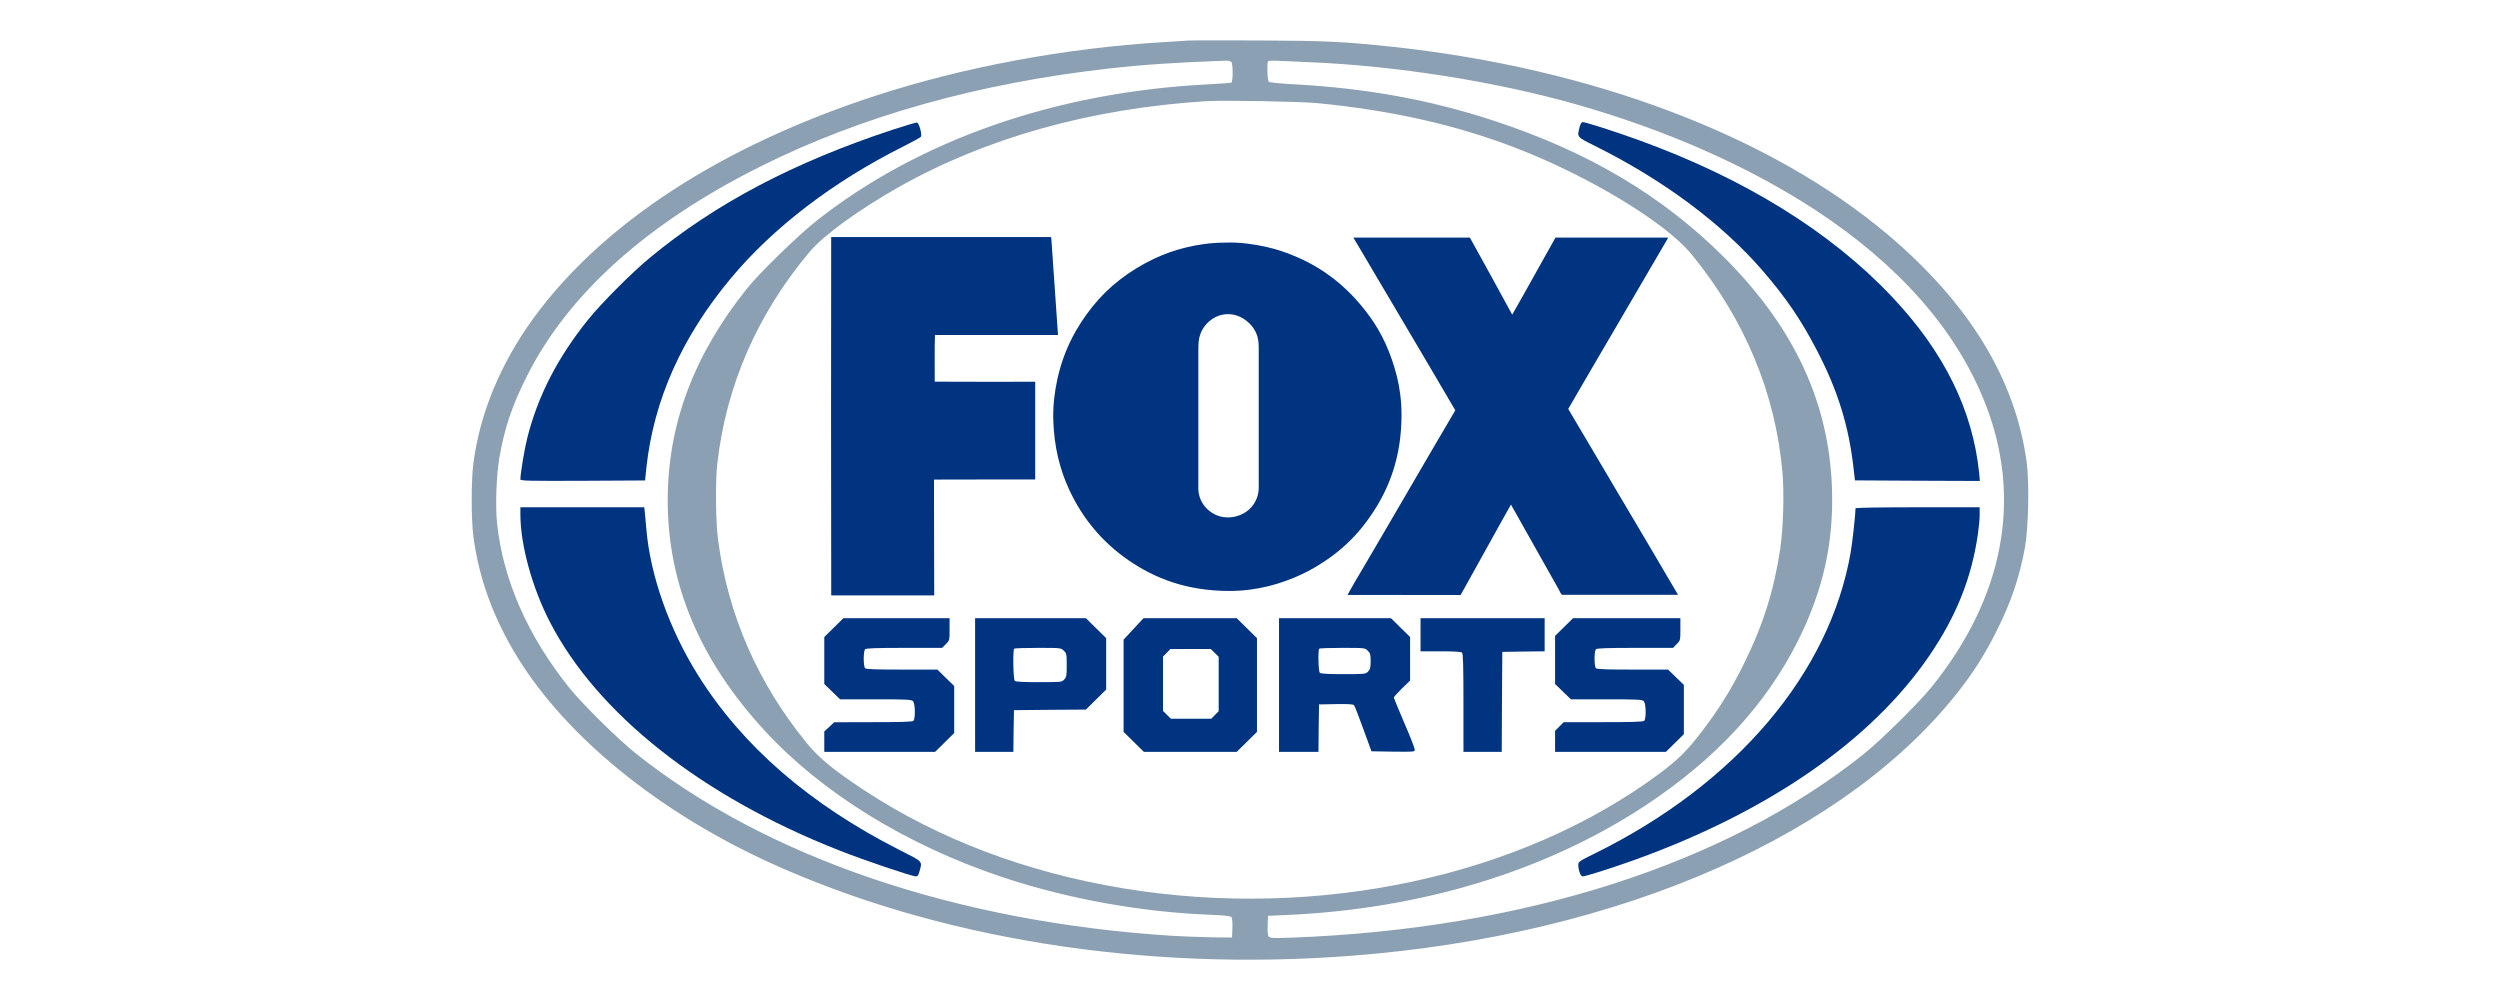
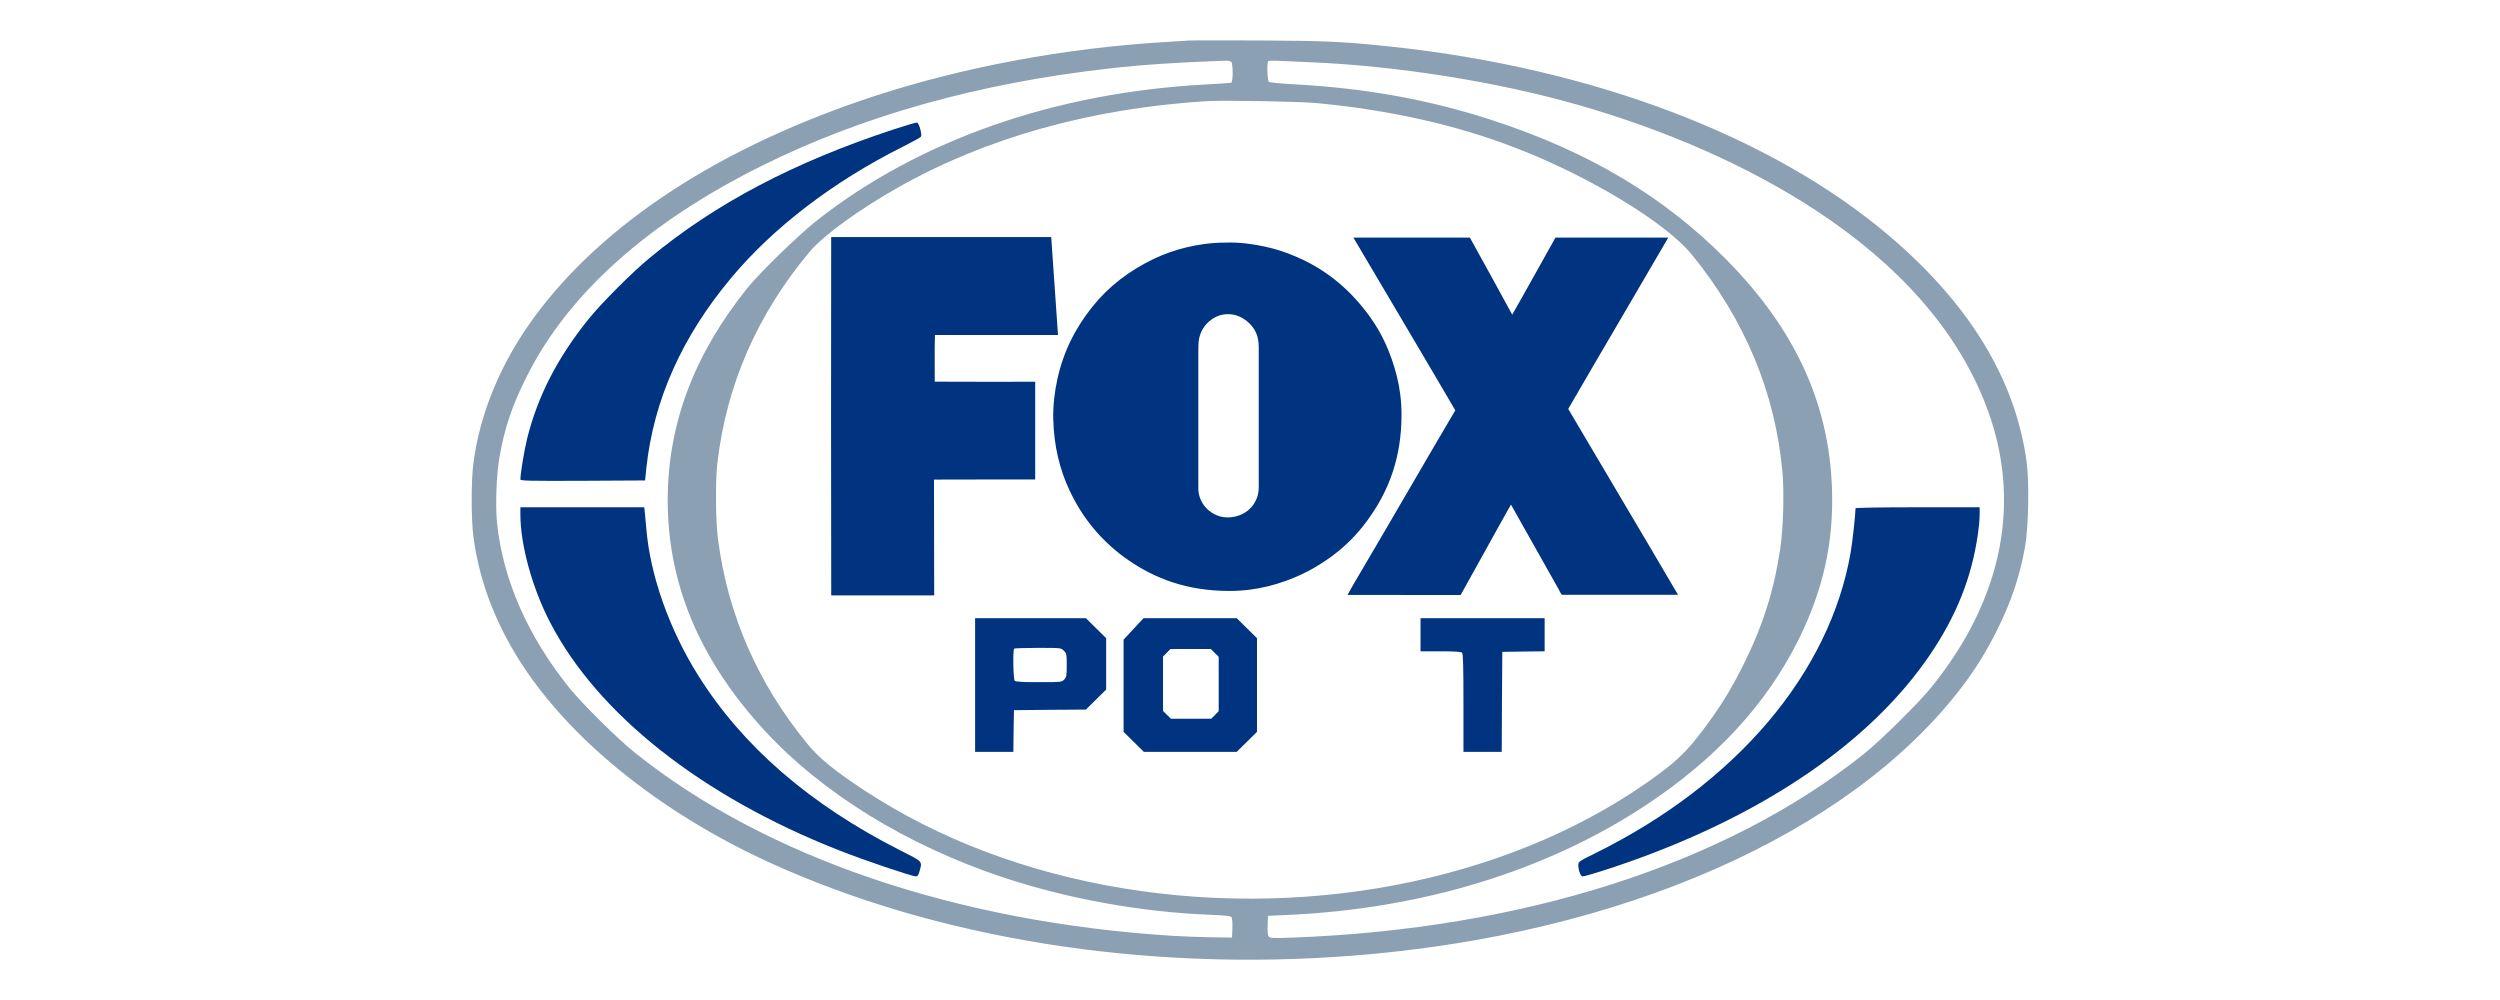
<svg xmlns="http://www.w3.org/2000/svg" width="120" height="48" viewBox="0 0 120 48" fill="none">
  <path d="M57.05 1.947C56.911 1.958 56.36 1.991 55.825 2.024C51.12 2.309 46.243 3.22 42.022 4.597C34.628 7.01 28.916 10.724 25.597 15.288C24.027 17.449 23.041 19.824 22.724 22.227C22.613 23.082 22.613 24.904 22.724 25.759C22.991 27.783 23.693 29.692 24.846 31.563C27.201 35.375 31.594 38.951 36.894 41.381C44.907 45.051 54.884 46.653 64.901 45.874C77.813 44.876 88.776 40.043 94.165 32.983C94.822 32.122 95.351 31.267 95.858 30.246C96.543 28.869 96.938 27.701 97.2 26.264C97.367 25.315 97.411 23.203 97.283 22.21C96.754 18.222 94.527 14.569 90.613 11.261C84.99 6.517 76.432 3.275 66.822 2.244C64.472 1.997 63.698 1.958 60.446 1.942C58.715 1.936 57.189 1.936 57.05 1.947ZM59.099 2.968C59.194 3.061 59.188 3.939 59.099 3.971C59.06 3.982 58.514 4.021 57.885 4.054C50.658 4.438 44.138 6.714 39.233 10.565C38.359 11.251 36.488 13.066 35.881 13.818C33.309 17.016 32.05 20.362 32.05 24.02C32.05 28.041 33.598 31.705 36.716 35.084C39.483 38.079 43.52 40.564 48.091 42.094C51.204 43.137 54.773 43.784 58.114 43.91C58.759 43.938 59.071 43.971 59.11 44.02C59.144 44.058 59.166 44.283 59.155 44.546L59.138 45.002L58.164 44.991C57.629 44.98 56.777 44.952 56.27 44.919C45.925 44.267 36.755 41.151 30.491 36.143C29.667 35.485 27.98 33.817 27.351 33.044C25.347 30.564 24.144 27.838 23.86 25.123C23.771 24.284 23.827 22.803 23.971 21.963C24.222 20.532 24.573 19.484 25.285 18.069C27.262 14.114 31.081 10.691 36.532 7.976C41.349 5.573 46.95 3.999 53.208 3.291C54.84 3.105 56.404 3.001 58.809 2.913C58.932 2.907 59.06 2.929 59.099 2.968ZM62.813 2.984C66.972 3.149 71.805 3.911 75.691 5.019C80.023 6.253 83.96 7.998 87.172 10.104C91.159 12.726 93.887 15.825 95.273 19.319C97.094 23.905 96.198 28.666 92.707 32.989C92.077 33.762 90.279 35.539 89.455 36.198C82.84 41.48 73.113 44.601 61.978 45.007C61.115 45.04 60.964 45.029 60.903 44.958C60.853 44.903 60.836 44.727 60.847 44.415L60.864 43.959L61.727 43.921C68.214 43.641 74.199 41.815 78.976 38.666C82.35 36.439 84.767 33.828 86.309 30.745C87.512 28.332 88.024 26.044 87.935 23.444C87.796 19.33 86.136 15.754 82.829 12.424C79.85 9.424 76.248 7.279 71.666 5.782C68.626 4.789 65.613 4.24 62.145 4.048C61.504 4.015 60.942 3.961 60.908 3.928C60.831 3.873 60.803 3.006 60.875 2.935C60.897 2.913 61.17 2.907 61.477 2.924C61.783 2.94 62.384 2.968 62.813 2.984ZM63.258 4.953C66.805 5.299 69.889 5.996 72.751 7.098C76.281 8.458 79.939 10.675 81.203 12.216C83.754 15.343 85.223 18.87 85.558 22.676C85.647 23.664 85.596 25.337 85.452 26.335C85.157 28.332 84.617 30.038 83.692 31.892C83.097 33.093 82.523 34.02 81.704 35.09C81.003 36.017 80.546 36.467 79.678 37.114C72.996 42.089 63.242 44.179 53.904 42.638C49.261 41.87 45.057 40.279 41.488 37.937C40.046 36.988 39.322 36.395 38.754 35.704C36.382 32.813 34.94 29.522 34.467 25.907C34.35 25.046 34.333 23.104 34.433 22.238C34.862 18.491 36.354 15.074 38.86 12.09C39.528 11.294 41.237 10.055 43.13 8.985C47.351 6.604 52.362 5.206 57.913 4.855C58.704 4.805 62.462 4.871 63.258 4.953Z" fill="#8BA0B2" />
  <path d="M42.879 6.216C38.096 7.791 34.327 9.776 31.187 12.377C30.335 13.079 28.87 14.549 28.241 15.328C26.766 17.16 25.814 19.008 25.307 21.032C25.168 21.586 24.979 22.733 24.979 23.012C24.979 23.078 25.379 23.089 27.968 23.078L30.964 23.062L31.025 22.459C31.376 19.206 32.729 16.172 35.09 13.347C37.117 10.917 40.006 8.707 43.352 7.034C43.798 6.809 44.182 6.6 44.204 6.562C44.271 6.469 44.115 5.898 44.015 5.882C43.971 5.876 43.464 6.024 42.879 6.216Z" fill="#003380" />
  <path d="M24.979 24.694C24.979 26.154 25.546 28.221 26.404 29.872C28.681 34.272 33.681 38.221 40.246 40.805C41.431 41.276 43.77 42.066 43.959 42.066C44.043 42.066 44.087 42.012 44.132 41.836C44.277 41.326 44.327 41.381 43.185 40.805C38.859 38.605 35.641 35.819 33.508 32.412C32.128 30.213 31.209 27.613 31.025 25.391C31.003 25.166 30.975 24.837 30.958 24.662L30.925 24.349H27.952H24.979V24.694Z" fill="#003380" />
-   <path d="M75.82 6.103C75.697 6.592 75.675 6.564 76.555 7.003C79.812 8.621 82.635 10.716 84.578 12.96C85.714 14.271 86.454 15.352 87.211 16.816C88.214 18.742 88.743 20.442 88.971 22.483L89.038 23.058L92.039 23.075L95.034 23.086L95.001 22.718C94.689 19.68 93.314 16.887 90.814 14.244C87.863 11.117 83.726 8.561 78.654 6.723C77.562 6.328 76.115 5.862 75.975 5.862C75.914 5.862 75.864 5.939 75.82 6.103Z" fill="#003380" />
  <path d="M89.065 24.398C89.065 24.683 88.92 25.989 88.837 26.488C87.84 32.308 83.33 37.623 76.554 40.964C75.819 41.326 75.758 41.364 75.758 41.507C75.758 41.77 75.869 42.066 75.964 42.066C76.103 42.066 77.239 41.71 78.319 41.326C84.833 39.006 89.828 35.561 92.623 31.452C93.909 29.56 94.638 27.733 94.939 25.638C94.984 25.336 95.023 24.925 95.023 24.716V24.349H92.044C90.212 24.349 89.065 24.371 89.065 24.398Z" fill="#003380" />
-   <path d="M40.023 30.127L39.566 30.577V31.702V32.832L39.945 33.199L40.324 33.567H42.027C43.503 33.567 43.748 33.578 43.82 33.654C43.932 33.759 43.948 34.494 43.843 34.598C43.792 34.647 43.286 34.664 41.91 34.664L40.04 34.669L39.806 34.889L39.566 35.108V35.596V36.09H42.228H44.884L45.346 35.635L45.802 35.185V34.06V32.93L45.396 32.535L44.995 32.14H43.291C42.044 32.14 41.576 32.124 41.526 32.075C41.437 31.987 41.437 31.252 41.526 31.164C41.576 31.115 42.072 31.098 43.408 31.098H45.223L45.401 30.917C45.58 30.742 45.58 30.731 45.58 30.204V29.672H43.03H40.485L40.023 30.127Z" fill="#003380" />
  <path d="M46.805 32.881V36.09H47.723H48.642L48.653 35.086L48.67 34.088L50.396 34.071L52.122 34.06L52.606 33.583L53.096 33.1V31.866V30.632L52.612 30.155L52.122 29.672H49.466H46.805V32.881ZM51.064 31.235C51.192 31.356 51.203 31.405 51.203 31.927C51.203 32.431 51.192 32.502 51.081 32.618C50.964 32.744 50.936 32.744 49.867 32.744C49.093 32.744 48.759 32.727 48.709 32.678C48.636 32.607 48.609 31.202 48.681 31.137C48.698 31.115 49.216 31.098 49.822 31.098C50.925 31.098 50.931 31.098 51.064 31.235Z" fill="#003380" />
  <path d="M54.41 30.188L53.932 30.703V32.919V35.13L54.422 35.613L54.906 36.09H57.133H59.36L59.845 35.613L60.335 35.13V32.881V30.632L59.845 30.149L59.36 29.672H57.128H54.889L54.41 30.188ZM58.308 31.34L58.497 31.526V32.832V34.137L58.319 34.318L58.141 34.499H57.172H56.203L56.014 34.313L55.825 34.126V32.821V31.515L56.003 31.334L56.181 31.153H57.15H58.119L58.308 31.34Z" fill="#003380" />
-   <path d="M61.393 32.881V36.09H62.339H63.286L63.297 34.949L63.313 33.813L64.126 33.797C64.733 33.786 64.956 33.803 64.995 33.852C65.028 33.89 65.229 34.406 65.44 34.993L65.83 36.062L66.871 36.079C67.885 36.09 67.907 36.09 67.907 35.98C67.907 35.914 67.684 35.338 67.406 34.702C67.133 34.06 66.905 33.512 66.905 33.479C66.905 33.451 67.083 33.254 67.294 33.045L67.684 32.667V31.619V30.577L67.222 30.122L66.766 29.672H64.076H61.393V32.881ZM65.652 31.235C65.775 31.351 65.791 31.416 65.791 31.735C65.791 32.042 65.769 32.129 65.669 32.234C65.552 32.354 65.524 32.36 64.483 32.36C63.731 32.36 63.397 32.338 63.352 32.294C63.28 32.223 63.258 31.202 63.325 31.137C63.341 31.115 63.848 31.098 64.438 31.098C65.513 31.098 65.518 31.098 65.652 31.235Z" fill="#003380" />
  <path d="M68.186 30.467V31.263H69.149C69.823 31.263 70.134 31.285 70.179 31.329C70.229 31.378 70.246 31.987 70.246 33.742V36.09H71.164H72.083L72.094 33.687L72.111 31.29L73.13 31.274L74.143 31.263V30.467V29.672H71.164H68.186V30.467Z" fill="#003380" />
-   <path d="M75.073 30.1L74.644 30.522V31.674V32.832L75.023 33.199L75.402 33.567H77.106C78.581 33.567 78.826 33.578 78.898 33.654C79.01 33.759 79.026 34.494 78.921 34.598C78.871 34.647 78.358 34.664 76.955 34.664H75.057L74.85 34.872L74.644 35.081V35.585V36.09H77.306H79.962L80.396 35.662L80.825 35.24V34.06V32.875L80.446 32.508L80.068 32.14H78.369C77.122 32.14 76.654 32.124 76.604 32.075C76.565 32.036 76.538 31.85 76.538 31.619C76.538 31.389 76.565 31.202 76.604 31.164C76.654 31.115 77.15 31.098 78.486 31.098H80.302L80.48 30.917C80.658 30.742 80.658 30.731 80.658 30.204V29.672H78.08H75.507L75.073 30.1Z" fill="#003380" />
  <path d="M80.545 28.55C78.696 28.55 76.813 28.55 74.986 28.55C74.935 28.55 74.842 28.33 74.815 28.284C74.051 26.931 73.286 25.571 72.526 24.22C71.712 25.658 70.921 27.12 70.11 28.561C68.289 28.565 66.484 28.552 64.68 28.556C64.884 28.181 65.102 27.815 65.32 27.447C66.838 24.876 68.334 22.27 69.854 19.696C68.238 16.928 66.598 14.183 64.973 11.422C64.969 11.422 64.957 11.404 64.969 11.406C66.832 11.406 68.692 11.406 70.555 11.406C71.241 12.631 71.91 13.871 72.586 15.104C73.288 13.882 73.966 12.636 74.662 11.406C76.463 11.406 78.261 11.406 80.061 11.406C80.065 11.428 80.05 11.452 80.039 11.47C78.463 14.185 76.849 16.909 75.275 19.628C77.025 22.605 78.807 25.58 80.545 28.55Z" fill="#003380" />
  <path d="M67.049 18.061C67.191 18.628 67.273 19.251 67.273 19.907C67.273 21.953 66.669 23.47 65.829 24.703C65.686 24.913 65.542 25.113 65.386 25.305C64.931 25.871 64.379 26.388 63.764 26.817C63.35 27.105 62.919 27.366 62.441 27.586C61.49 28.024 60.341 28.366 59.016 28.366C56.945 28.366 55.415 27.748 54.177 26.898C52.939 26.046 51.975 24.919 51.319 23.498C50.879 22.546 50.59 21.448 50.556 20.11C50.541 19.447 50.625 18.794 50.748 18.227C51.059 16.797 51.67 15.677 52.444 14.712C53.217 13.749 54.197 12.995 55.382 12.426C55.847 12.204 56.367 12.014 56.934 11.877C57.5 11.74 58.127 11.646 58.805 11.646C58.809 11.646 58.812 11.646 58.816 11.646C59.478 11.616 60.181 11.72 60.732 11.84C61.306 11.964 61.837 12.154 62.31 12.363C63.777 13.012 64.871 13.984 65.751 15.198C66.331 15.993 66.767 16.948 67.049 18.061ZM60.381 23.74C60.434 23.531 60.419 23.263 60.419 22.986C60.419 20.875 60.419 18.807 60.419 16.689C60.419 16.418 60.388 16.209 60.307 16.013C60.234 15.834 60.121 15.671 59.987 15.538C59.727 15.279 59.336 15.045 58.845 15.082C58.607 15.1 58.409 15.174 58.236 15.281C57.914 15.481 57.669 15.789 57.569 16.196C57.518 16.403 57.52 16.667 57.52 16.939C57.52 19.022 57.52 21.134 57.52 23.237C57.52 23.372 57.514 23.503 57.531 23.618C57.578 23.949 57.729 24.215 57.927 24.414C58.183 24.669 58.578 24.882 59.09 24.828C59.75 24.758 60.234 24.329 60.381 23.74Z" fill="#003380" />
  <path d="M50.784 16.081C48.814 16.081 46.847 16.081 44.878 16.081C44.853 16.801 44.874 17.596 44.867 18.32C46.463 18.333 48.083 18.322 49.69 18.324C49.69 19.889 49.69 21.451 49.69 23.015C48.072 23.02 46.441 23.009 44.831 23.02C44.833 24.881 44.842 26.707 44.842 28.568C44.842 28.575 44.84 28.577 44.838 28.579C43.198 28.579 41.555 28.579 39.915 28.579C39.906 28.581 39.906 28.575 39.899 28.575C39.888 22.861 39.888 17.11 39.897 11.394C39.897 11.387 39.897 11.379 39.901 11.379C43.418 11.379 46.934 11.379 50.448 11.379C50.455 11.379 50.457 11.379 50.459 11.383C50.57 12.948 50.677 14.515 50.784 16.081Z" fill="#003380" />
</svg>